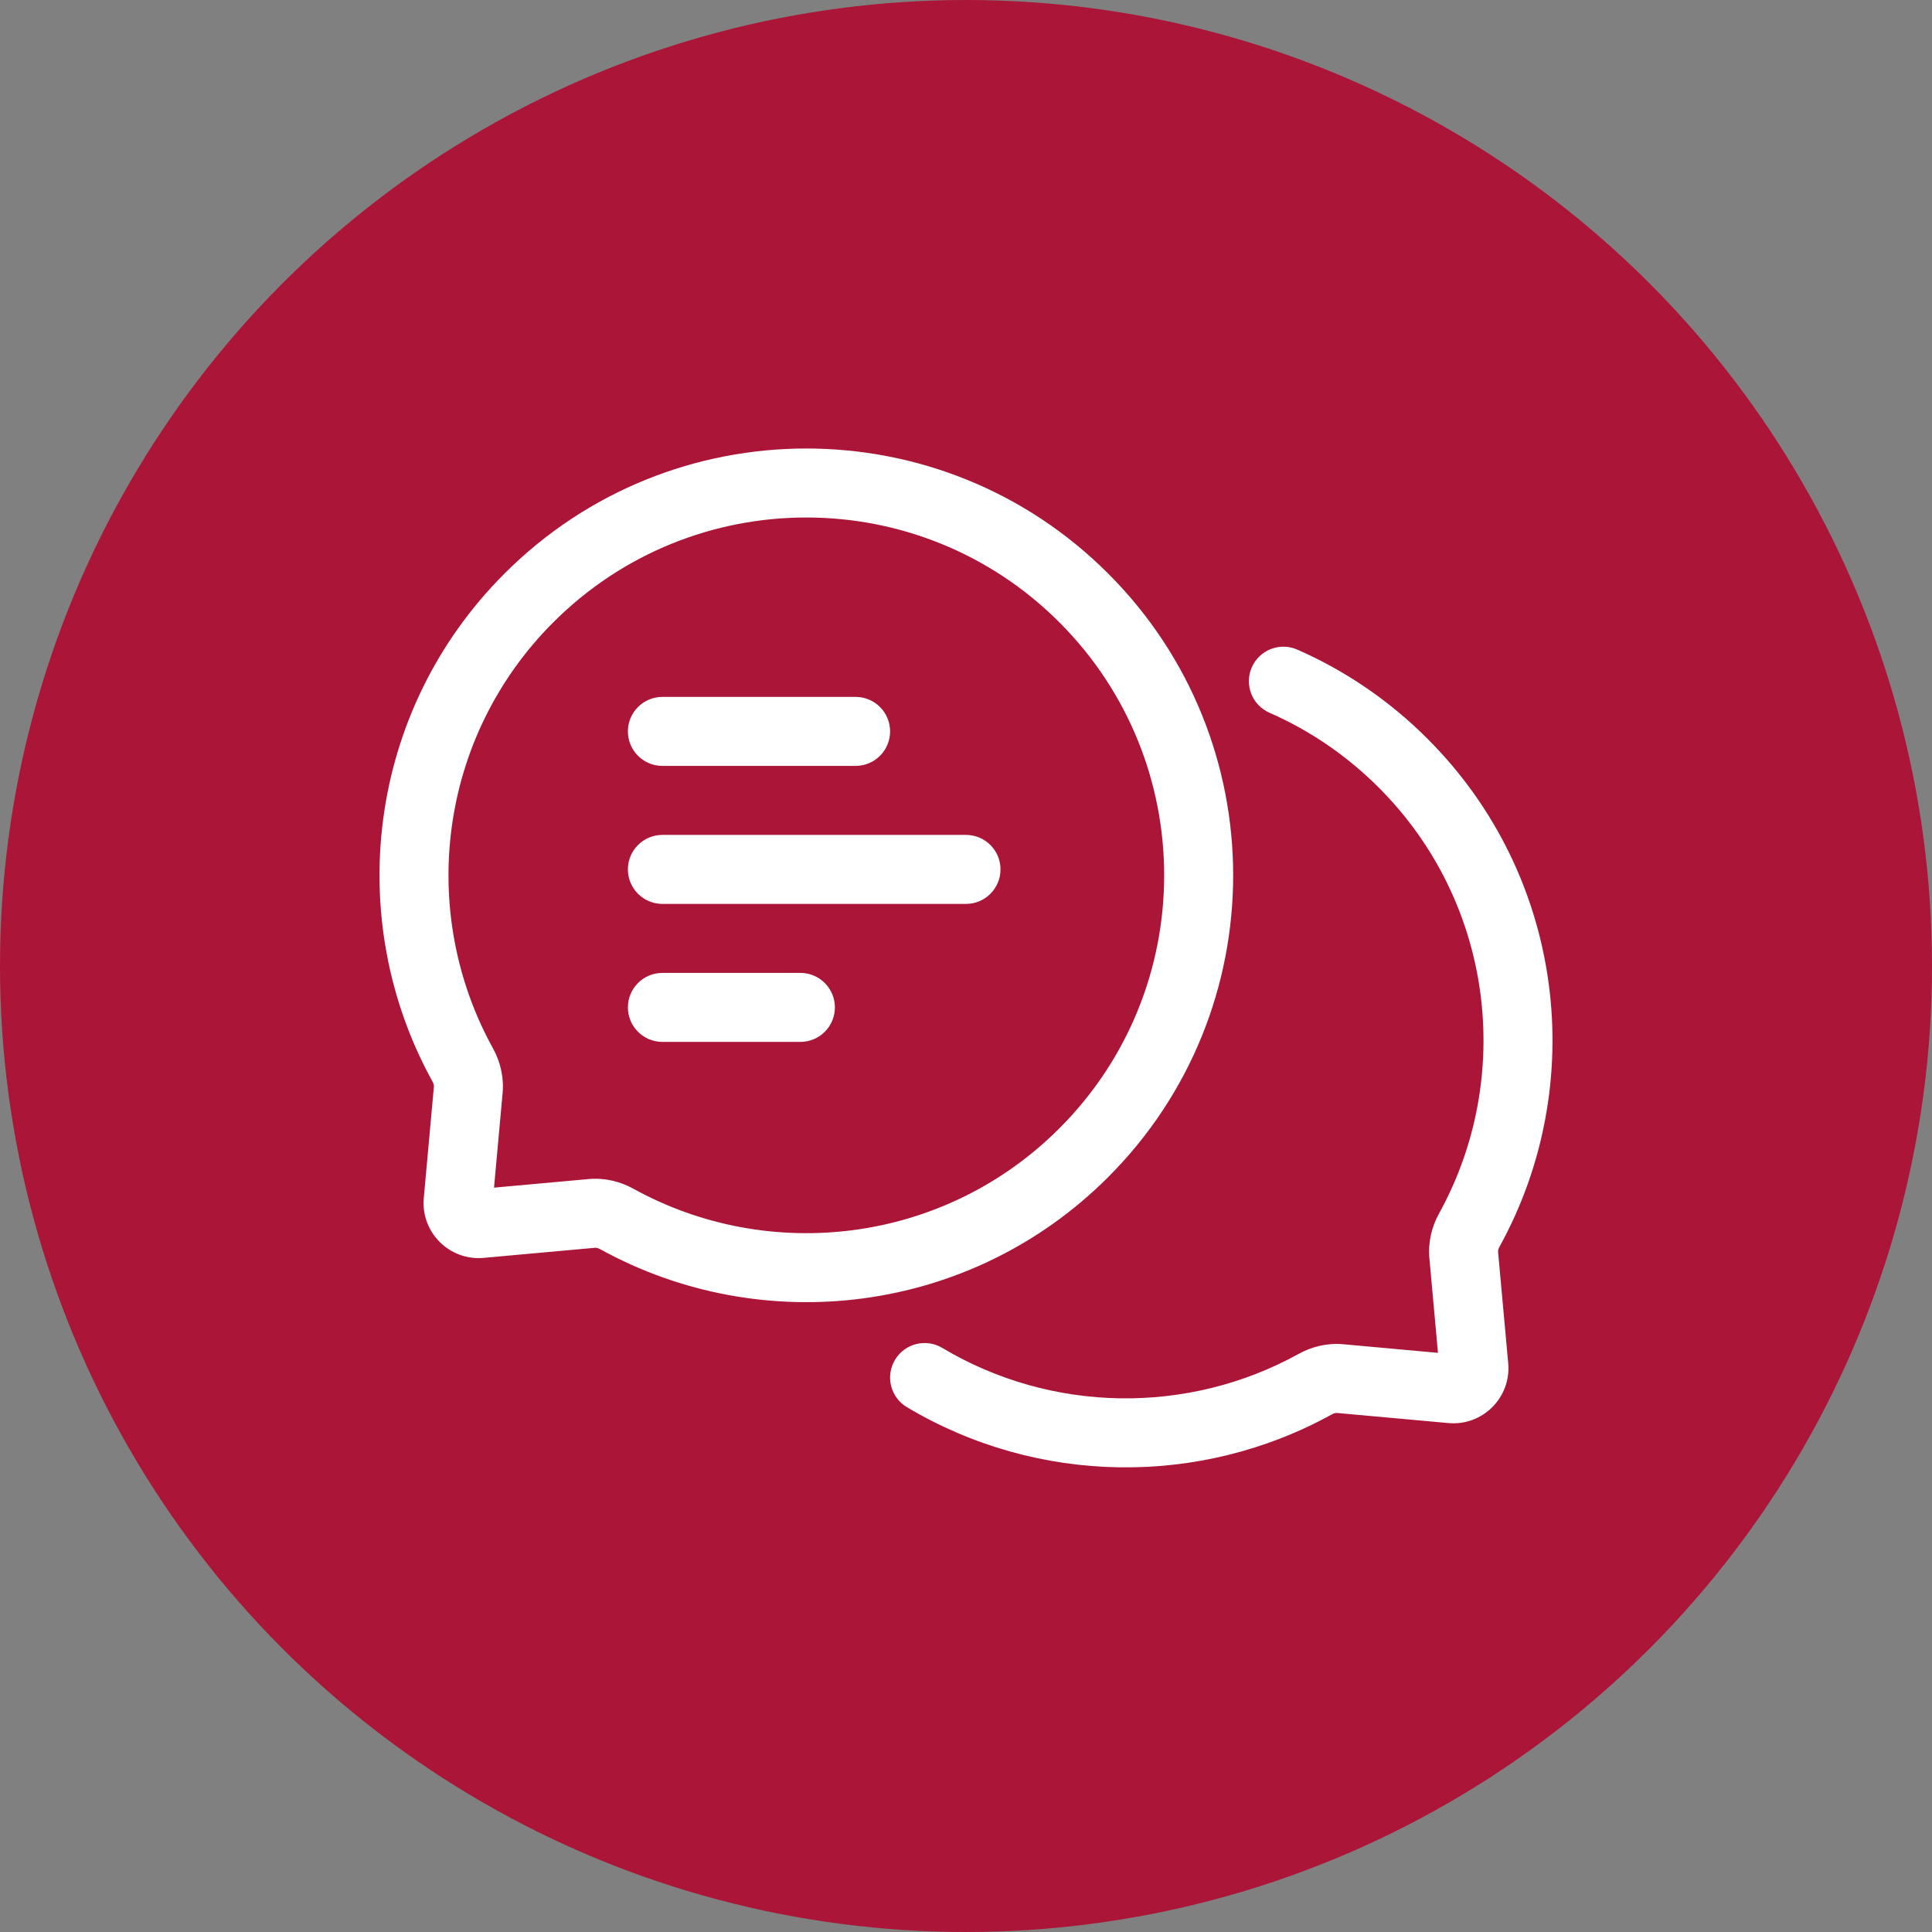
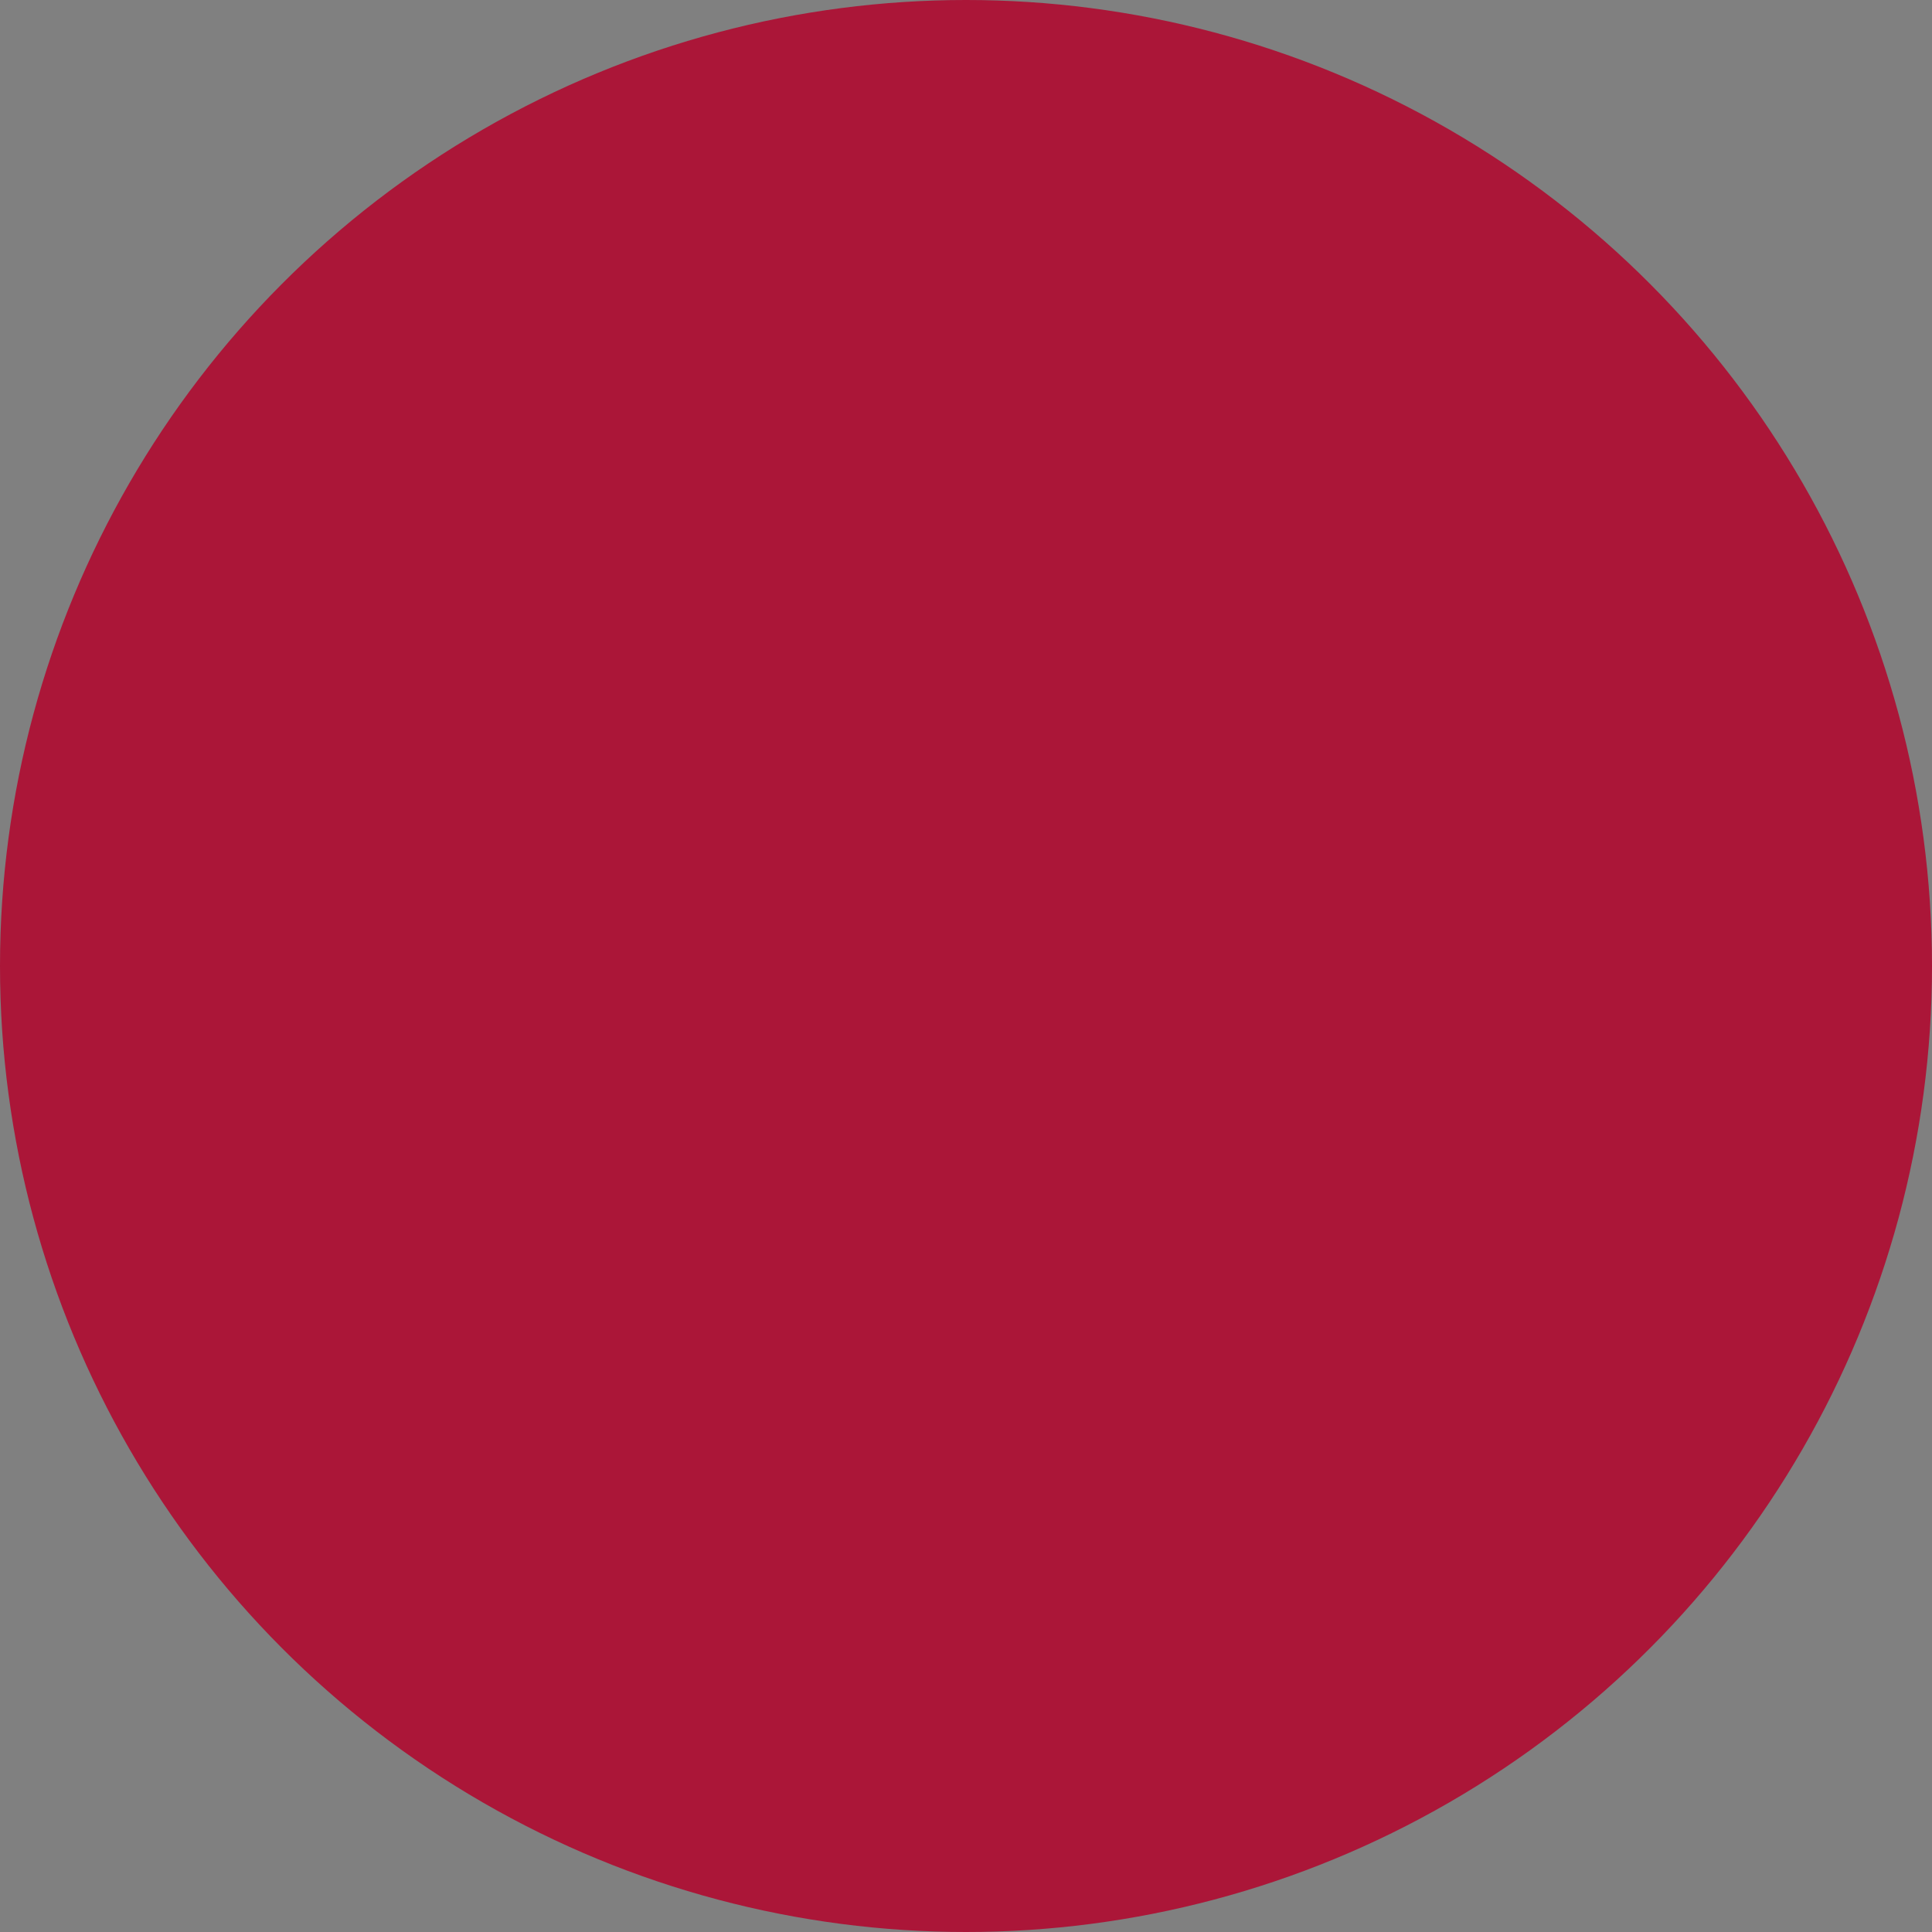
<svg xmlns="http://www.w3.org/2000/svg" width="56" height="56" viewBox="0 0 56 56" fill="none">
  <rect x="0" y="0" width="56" height="56" fill="#808080" stroke="none" />
  <g id="Group 258">
    <circle id="Ellipse 51" cx="28" cy="28" r="28" fill="#AB1638" />
-     <path id="Vector" d="M15.331 17.331L14.624 16.624H14.624L15.331 17.331ZM31.413 33.413L32.12 34.12L31.413 33.413ZM13.28 34.814L14.276 34.905V34.905L13.28 34.814ZM13.572 31.595L14.568 31.686H14.568L13.572 31.595ZM13.413 30.868L14.288 30.385L14.288 30.385L13.413 30.868ZM17.149 35.172L17.058 34.176H17.058L17.149 35.172ZM13.93 35.464L13.839 34.468H13.839L13.93 35.464ZM17.876 35.331L18.359 34.456L18.359 34.456L17.876 35.331ZM42.72 39.602L41.724 39.693V39.693L42.72 39.602ZM42.428 36.383L43.423 36.293V36.293L42.428 36.383ZM42.587 35.657L41.712 35.173L41.712 35.173L42.587 35.657ZM38.851 39.96L38.76 40.956L38.851 39.96ZM42.07 40.253L42.161 39.257H42.161L42.07 40.253ZM38.124 40.119L37.641 39.244L37.641 39.244L38.124 40.119ZM37.602 18.829C37.096 18.607 36.506 18.837 36.284 19.343C36.062 19.849 36.292 20.438 36.798 20.66L37.602 18.829ZM27.313 39.07C26.839 38.787 26.225 38.941 25.942 39.416C25.658 39.89 25.813 40.504 26.287 40.787L27.313 39.07ZM19.2 20.2C18.648 20.2 18.2 20.648 18.2 21.2C18.2 21.752 18.648 22.2 19.2 22.2V20.2ZM24.8 22.2C25.352 22.2 25.8 21.752 25.8 21.2C25.8 20.648 25.352 20.2 24.8 20.2V22.2ZM19.2 24.2C18.648 24.2 18.2 24.648 18.2 25.2C18.2 25.752 18.648 26.2 19.2 26.2V24.2ZM28 26.2C28.552 26.2 29 25.752 29 25.2C29 24.648 28.552 24.2 28 24.2V26.2ZM19.2 28.2C18.648 28.2 18.2 28.648 18.2 29.2C18.2 29.752 18.648 30.2 19.2 30.2V28.2ZM23.2 30.2C23.752 30.2 24.2 29.752 24.2 29.2C24.2 28.648 23.752 28.2 23.2 28.2V30.2ZM16.038 18.038C20.088 13.987 26.656 13.987 30.706 18.038L32.12 16.624C27.289 11.792 19.455 11.792 14.624 16.624L16.038 18.038ZM30.706 18.038C34.757 22.088 34.757 28.656 30.706 32.706L32.12 34.12C36.952 29.289 36.952 21.455 32.12 16.624L30.706 18.038ZM14.276 34.905L14.568 31.686L12.576 31.505L12.284 34.724L14.276 34.905ZM14.288 30.385C12.11 26.442 12.694 21.381 16.038 18.038L14.624 16.624C10.633 20.614 9.94 26.65 12.538 31.352L14.288 30.385ZM17.058 34.176L13.839 34.468L14.021 36.46L17.24 36.168L17.058 34.176ZM30.706 32.706C27.363 36.05 22.302 36.634 18.359 34.456L17.392 36.206C22.095 38.804 28.13 38.111 32.12 34.12L30.706 32.706ZM17.24 36.168C17.275 36.164 17.329 36.172 17.392 36.206L18.359 34.456C17.979 34.245 17.528 34.133 17.058 34.176L17.24 36.168ZM14.568 31.686C14.611 31.216 14.499 30.765 14.288 30.385L12.538 31.352C12.573 31.415 12.58 31.469 12.576 31.505L14.568 31.686ZM12.284 34.724C12.193 35.718 13.026 36.551 14.021 36.46L13.839 34.468C14.089 34.446 14.298 34.655 14.276 34.905L12.284 34.724ZM43.716 39.512L43.423 36.293L41.432 36.474L41.724 39.693L43.716 39.512ZM43.462 36.14C46.06 31.438 45.367 25.402 41.376 21.412L39.962 22.826C43.306 26.169 43.89 31.23 41.712 35.173L43.462 36.14ZM38.76 40.956L41.98 41.248L42.161 39.257L38.941 38.964L38.76 40.956ZM38.941 38.964C38.472 38.921 38.022 39.033 37.641 39.244L38.608 40.995C38.671 40.96 38.725 40.953 38.76 40.956L38.941 38.964ZM43.423 36.293C43.42 36.257 43.427 36.203 43.462 36.14L41.712 35.173C41.501 35.554 41.389 36.005 41.432 36.474L43.423 36.293ZM41.724 39.693C41.702 39.443 41.911 39.234 42.161 39.257L41.98 41.248C42.974 41.339 43.807 40.506 43.716 39.512L41.724 39.693ZM41.376 21.412C40.256 20.292 38.973 19.43 37.602 18.829L36.798 20.66C37.945 21.163 39.021 21.885 39.962 22.826L41.376 21.412ZM26.287 40.787C30.062 43.043 34.776 43.112 38.608 40.995L37.641 39.244C34.43 41.018 30.475 40.96 27.313 39.07L26.287 40.787ZM19.2 22.2H24.8V20.2H19.2V22.2ZM19.2 26.2H28V24.2H19.2V26.2ZM19.2 30.2H23.2V28.2H19.2V30.2Z" fill="white" />
  </g>
</svg>